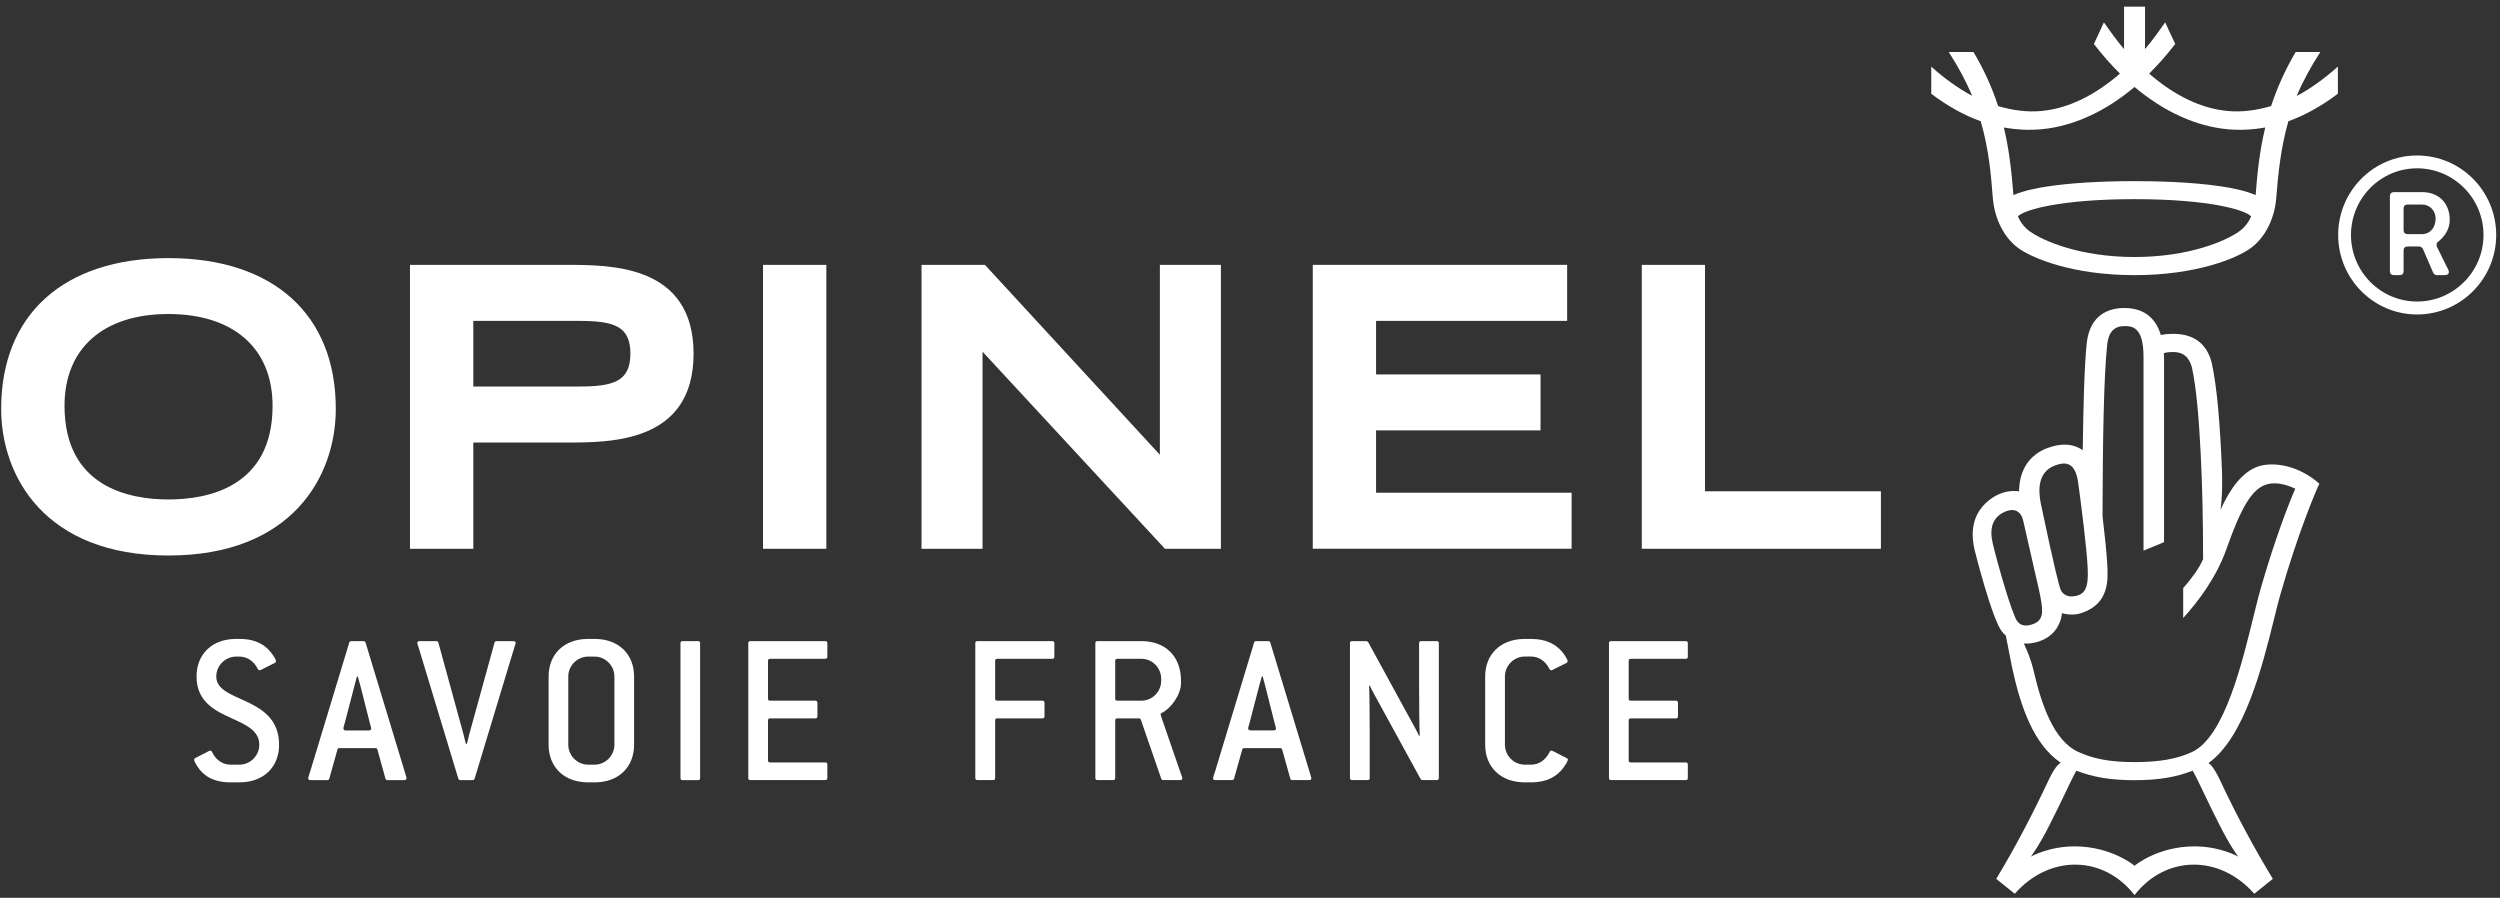
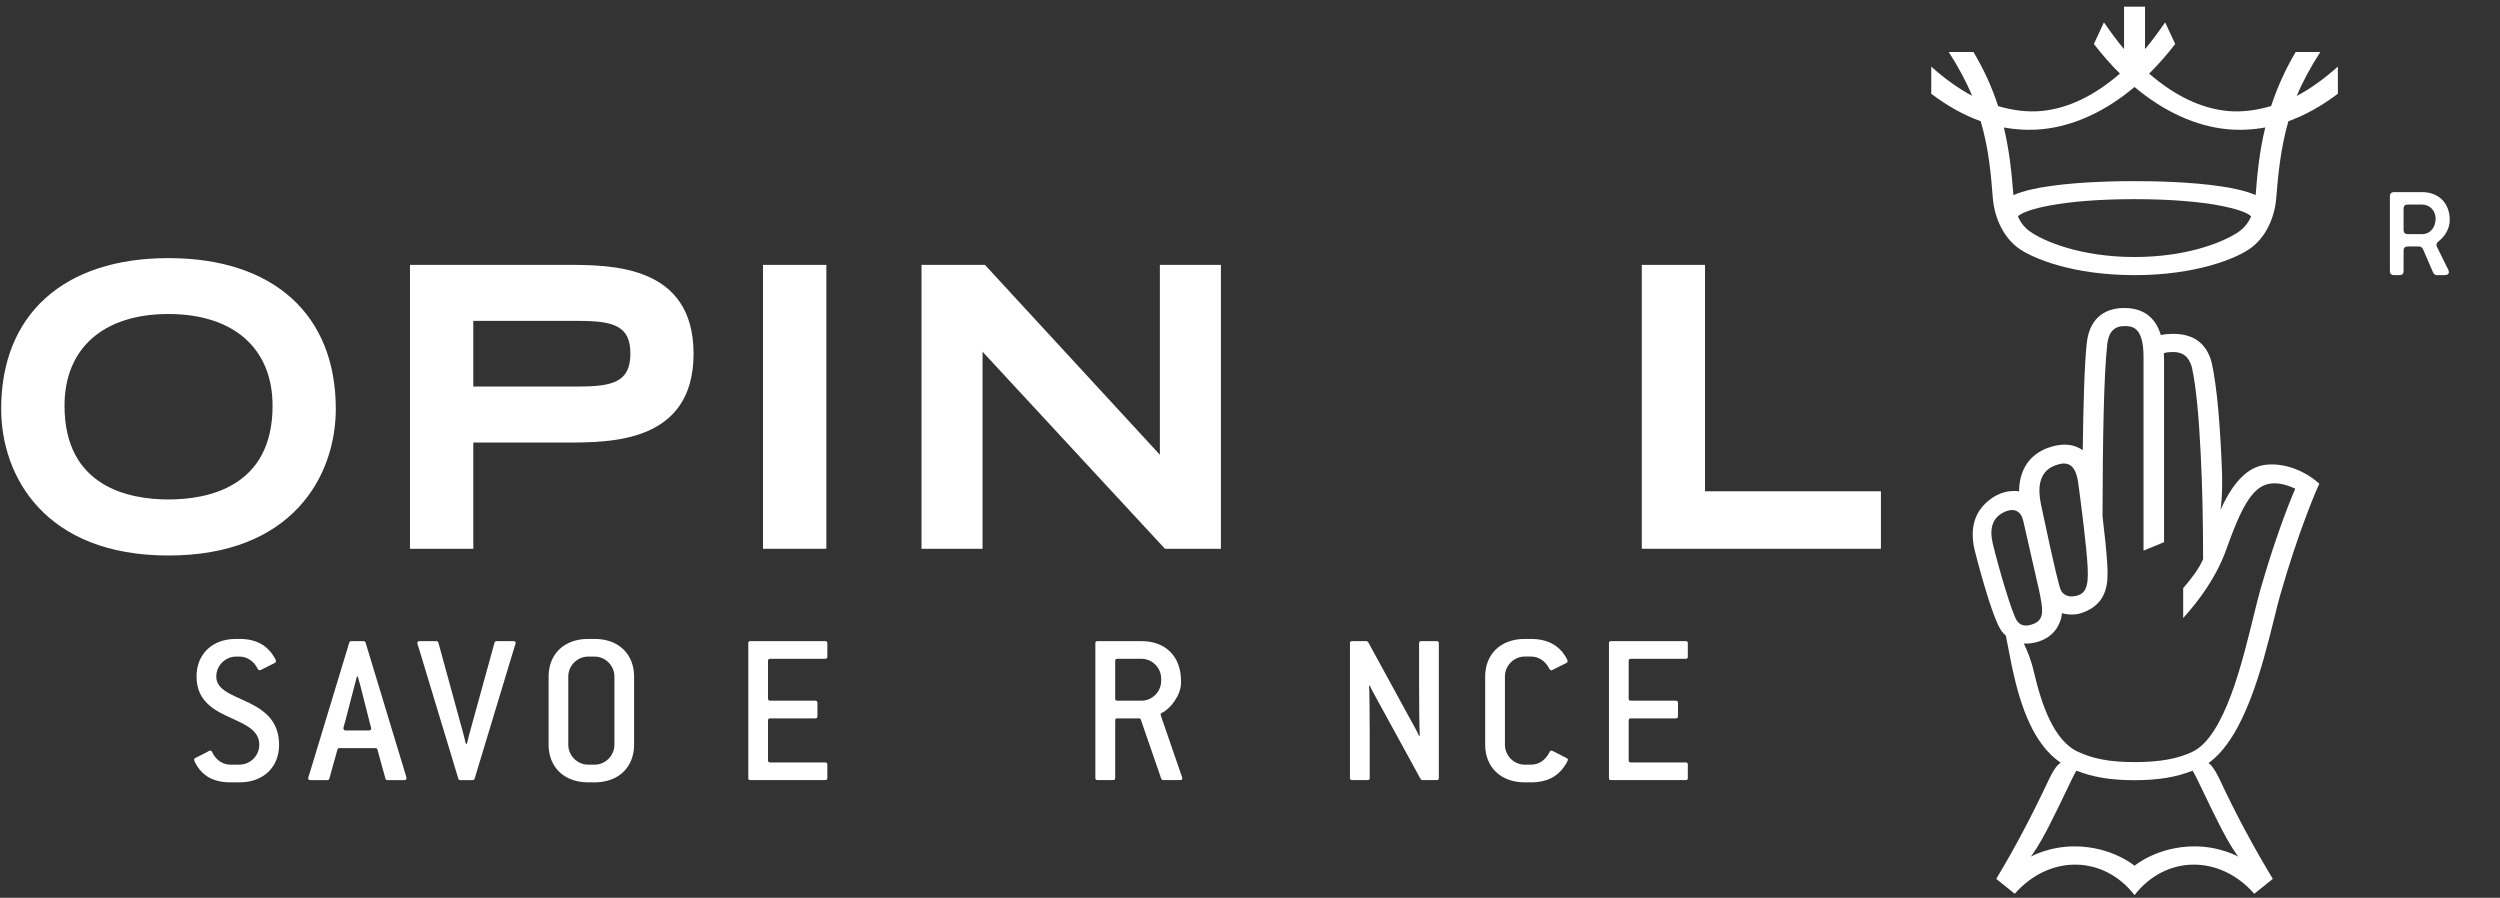
<svg xmlns="http://www.w3.org/2000/svg" width="181px" height="65px" viewBox="0 0 181 65" version="1.1">
  <rect x="0" y="0" width="181" height="65" fill="#333333" stroke="none" />
  <title>logo/noir</title>
  <desc>Created with Sketch.</desc>
  <defs />
  <g id="Symbols" stroke="none" stroke-width="1" fill="none" fill-rule="evenodd">
    <g id="bloc/footer" transform="translate(-135, -58)" fill="#FFFFFF">
      <g id="Partie-supp">
        <g id="logo/noir" transform="translate(135, 58)">
          <g>
            <path d="M17.728,50.743 C16.657,50.251 15.658,49.899 15.658,48.975 C15.658,48.189 16.312,47.538 17.086,47.538 L17.343,47.538 C17.872,47.538 18.379,47.851 18.662,48.432 C18.696,48.495 18.745,48.526 18.789,48.526 C18.853,48.526 18.937,48.48 19.027,48.432 L19.886,48 C19.95,47.969 19.981,47.92 19.981,47.851 C19.981,47.773 19.855,47.568 19.756,47.425 C19.336,46.787 18.613,46.257 17.343,46.257 L17.086,46.257 C15.347,46.257 14.23,47.374 14.23,48.975 C14.23,50.841 15.612,51.479 16.853,52.041 C17.852,52.496 18.774,52.919 18.774,53.924 C18.774,54.707 18.122,55.36 17.343,55.36 L16.676,55.36 C16.149,55.36 15.629,55.044 15.357,54.45 C15.321,54.371 15.278,54.345 15.229,54.345 C15.165,54.345 15.029,54.417 14.946,54.471 L14.135,54.882 C14.074,54.916 14.058,54.946 14.058,55.01 C14.058,55.091 14.135,55.248 14.275,55.47 C14.696,56.13 15.407,56.642 16.676,56.642 L17.343,56.642 C19.091,56.643 20.206,55.522 20.206,53.924 C20.206,52.022 18.912,51.289 17.728,50.743" id="Fill-5" />
            <path d="M26.468,46.525 C26.45,46.447 26.381,46.417 26.3,46.417 L25.452,46.417 C25.369,46.417 25.304,46.447 25.286,46.525 L22.47,55.814 C22.397,56.051 22.312,56.288 22.312,56.35 C22.312,56.432 22.376,56.482 22.489,56.482 L23.686,56.482 C23.764,56.482 23.823,56.45 23.844,56.369 L24.433,54.262 C24.447,54.181 24.507,54.164 24.587,54.164 L27.161,54.164 C27.244,54.164 27.3,54.181 27.322,54.262 L27.906,56.369 C27.926,56.45 27.993,56.482 28.064,56.482 L29.263,56.482 C29.367,56.482 29.434,56.432 29.434,56.35 C29.434,56.288 29.358,56.051 29.297,55.856 L26.468,46.525 Z M26.697,52.887 L25.035,52.887 C24.922,52.887 24.862,52.823 24.862,52.742 C24.862,52.664 24.922,52.496 24.97,52.312 L25.653,49.688 C25.687,49.585 25.81,49.102 25.842,48.975 L25.904,48.975 C25.937,49.102 26.057,49.545 26.1,49.678 L26.782,52.372 C26.828,52.554 26.877,52.682 26.877,52.742 C26.877,52.823 26.817,52.887 26.697,52.887 Z" id="Fill-7" />
            <path d="M37.158,46.417 L35.963,46.417 C35.886,46.417 35.826,46.447 35.804,46.525 L33.963,53.205 C33.931,53.319 33.84,53.719 33.807,53.844 L33.724,53.844 C33.694,53.719 33.598,53.302 33.565,53.194 L31.738,46.525 C31.719,46.447 31.654,46.417 31.582,46.417 L30.385,46.417 C30.277,46.417 30.213,46.464 30.213,46.551 C30.213,46.611 30.261,46.738 30.343,46.993 L33.18,56.368 C33.202,56.449 33.263,56.482 33.346,56.482 L34.197,56.482 C34.28,56.482 34.343,56.449 34.365,56.368 L37.251,46.832 C37.282,46.721 37.337,46.594 37.337,46.551 C37.337,46.464 37.267,46.417 37.158,46.417" id="Fill-9" />
            <path d="M43.056,46.258 L42.577,46.258 C40.827,46.258 39.719,47.375 39.719,48.977 L39.719,53.921 C39.719,55.522 40.827,56.643 42.577,56.643 L43.056,56.643 C44.801,56.643 45.908,55.522 45.908,53.921 L45.908,48.977 C45.908,47.375 44.801,46.258 43.056,46.258 Z M44.484,53.921 C44.484,54.707 43.83,55.361 43.056,55.361 L42.577,55.361 C41.798,55.361 41.144,54.707 41.144,53.921 L41.144,48.977 C41.144,48.189 41.798,47.538 42.577,47.538 L43.056,47.538 C43.83,47.538 44.484,48.189 44.484,48.977 L44.484,53.921 Z" id="Fill-11" />
-             <path d="M50.534,46.417 L49.423,46.417 C49.313,46.417 49.266,46.464 49.266,46.572 L49.266,56.324 C49.266,56.433 49.313,56.482 49.423,56.482 L50.534,56.482 C50.648,56.482 50.688,56.433 50.688,56.324 L50.688,46.572 C50.688,46.464 50.648,46.417 50.534,46.417" id="Fill-13" />
            <path d="M59.733,46.417 L54.333,46.417 C54.22,46.417 54.176,46.464 54.176,46.569 L54.176,56.324 C54.176,56.433 54.22,56.479 54.333,56.479 L59.733,56.479 C59.847,56.479 59.9,56.433 59.9,56.324 L59.9,55.361 C59.9,55.248 59.847,55.201 59.733,55.201 L55.76,55.201 C55.656,55.201 55.603,55.154 55.603,55.041 L55.603,52.168 C55.603,52.059 55.656,52.01 55.76,52.01 L59.02,52.01 C59.13,52.01 59.181,51.964 59.181,51.848 L59.181,50.891 C59.181,50.783 59.13,50.73 59.02,50.73 L55.76,50.73 C55.656,50.73 55.603,50.687 55.603,50.571 L55.603,47.85 C55.603,47.749 55.656,47.699 55.76,47.699 L59.733,47.699 C59.847,47.699 59.9,47.644 59.9,47.534 L59.9,46.569 C59.9,46.464 59.847,46.417 59.733,46.417" id="Fill-15" />
-             <path d="M76.177,46.417 L70.776,46.417 C70.663,46.417 70.612,46.466 70.612,46.569 L70.612,56.324 C70.612,56.433 70.663,56.479 70.776,56.479 L71.89,56.479 C71.998,56.479 72.049,56.433 72.049,56.324 L72.049,52.168 C72.049,52.059 72.091,52.01 72.207,52.01 L75.463,52.01 C75.575,52.01 75.622,51.964 75.622,51.848 L75.622,50.891 C75.622,50.783 75.575,50.73 75.463,50.73 L72.207,50.73 C72.091,50.73 72.049,50.687 72.049,50.571 L72.049,47.85 C72.049,47.749 72.091,47.699 72.207,47.699 L76.177,47.699 C76.294,47.699 76.335,47.644 76.335,47.534 L76.335,46.569 C76.335,46.466 76.294,46.417 76.177,46.417" id="Fill-17" />
            <path d="M84.152,52.121 C84.09,51.939 84.029,51.783 84.029,51.735 C84.029,51.673 84.056,51.639 84.121,51.609 C84.737,51.326 85.505,50.317 85.505,49.452 L85.505,49.292 C85.505,47.536 84.396,46.417 82.643,46.417 L79.467,46.417 C79.355,46.417 79.304,46.469 79.304,46.569 L79.304,56.324 C79.304,56.435 79.355,56.478 79.467,56.478 L80.573,56.478 C80.688,56.478 80.741,56.435 80.741,56.324 L80.741,52.166 C80.741,52.057 80.782,52.01 80.895,52.01 L82.472,52.01 C82.532,52.01 82.579,52.041 82.595,52.101 L84.069,56.365 C84.09,56.435 84.152,56.478 84.215,56.478 L85.441,56.478 C85.552,56.478 85.601,56.435 85.601,56.35 C85.601,56.288 85.54,56.145 85.473,55.951 L84.152,52.121 Z M82.643,50.729 L80.895,50.729 C80.782,50.729 80.741,50.687 80.741,50.573 L80.741,47.851 C80.741,47.749 80.782,47.697 80.895,47.697 L82.643,47.697 C83.425,47.697 84.069,48.349 84.069,49.134 L84.069,49.292 C84.069,50.075 83.425,50.729 82.643,50.729 Z" id="Fill-19" />
-             <path d="M91.97,46.525 C91.954,46.446 91.892,46.417 91.817,46.417 L90.96,46.417 C90.873,46.417 90.808,46.446 90.796,46.525 L87.984,55.814 C87.9,56.051 87.824,56.288 87.824,56.35 C87.824,56.432 87.891,56.479 87.992,56.479 L89.188,56.479 C89.264,56.479 89.331,56.45 89.348,56.365 L89.939,54.262 C89.958,54.181 90.011,54.164 90.099,54.164 L92.669,54.164 C92.75,54.164 92.81,54.181 92.826,54.262 L93.415,56.365 C93.432,56.45 93.496,56.479 93.574,56.479 L94.768,56.479 C94.876,56.479 94.943,56.432 94.943,56.35 C94.943,56.288 94.86,56.051 94.803,55.856 L91.97,46.525 Z M92.207,52.883 L90.542,52.883 C90.428,52.883 90.366,52.822 90.366,52.742 C90.366,52.664 90.428,52.499 90.475,52.31 L91.158,49.688 C91.192,49.585 91.32,49.098 91.354,48.975 L91.418,48.975 C91.447,49.098 91.578,49.545 91.607,49.678 L92.287,52.372 C92.331,52.554 92.382,52.678 92.382,52.742 C92.382,52.822 92.318,52.883 92.207,52.883 Z" id="Fill-21" />
            <path d="M104.019,46.417 L102.902,46.417 C102.792,46.417 102.742,46.466 102.742,46.569 L102.742,49.544 C102.742,50.813 102.759,52.872 102.792,53.255 L102.725,53.265 C102.686,53.141 102.487,52.771 102.445,52.694 L99.059,46.497 C99.022,46.446 98.977,46.417 98.914,46.417 L97.893,46.417 C97.787,46.417 97.737,46.466 97.737,46.569 L97.737,56.324 C97.737,56.433 97.787,56.479 97.893,56.479 L99.01,56.479 C99.124,56.479 99.167,56.433 99.167,56.324 L99.167,53.368 C99.167,52.102 99.152,50.045 99.124,49.658 L99.184,49.642 C99.229,49.776 99.406,50.108 99.467,50.22 L102.854,56.405 C102.884,56.449 102.936,56.479 102.999,56.479 L104.019,56.479 C104.125,56.479 104.172,56.433 104.172,56.324 L104.172,46.569 C104.172,46.466 104.125,46.417 104.019,46.417" id="Fill-23" />
            <path d="M112.577,54.452 C112.468,54.408 112.385,54.344 112.326,54.344 C112.274,54.344 112.226,54.371 112.195,54.439 C111.896,55.044 111.402,55.361 110.861,55.361 L110.389,55.361 C109.605,55.361 108.957,54.709 108.957,53.922 L108.957,48.977 C108.957,48.189 109.605,47.534 110.389,47.534 L110.861,47.534 C111.388,47.534 111.896,47.852 112.178,48.431 C112.218,48.496 112.257,48.529 112.315,48.529 C112.374,48.529 112.484,48.463 112.577,48.413 L113.408,47.999 C113.467,47.968 113.498,47.92 113.498,47.852 C113.498,47.792 113.342,47.502 113.123,47.216 C112.669,46.676 111.989,46.259 110.861,46.259 L110.389,46.259 C108.638,46.259 107.527,47.373 107.527,48.977 L107.527,53.922 C107.527,55.523 108.638,56.642 110.389,56.642 L110.861,56.642 C112.037,56.642 112.72,56.193 113.165,55.619 C113.37,55.345 113.517,55.076 113.517,54.992 C113.517,54.948 113.482,54.914 113.418,54.882 L112.577,54.452 Z" id="Fill-25" />
            <path d="M122.043,46.417 L116.646,46.417 C116.532,46.417 116.489,46.466 116.489,46.569 L116.489,56.324 C116.489,56.433 116.532,56.479 116.646,56.479 L122.043,56.479 C122.161,56.479 122.198,56.433 122.198,56.324 L122.198,55.361 C122.198,55.248 122.161,55.201 122.043,55.201 L118.075,55.201 C117.962,55.201 117.916,55.154 117.916,55.041 L117.916,52.168 C117.916,52.059 117.962,52.01 118.075,52.01 L121.33,52.01 C121.442,52.01 121.485,51.964 121.485,51.848 L121.485,50.891 C121.485,50.783 121.442,50.73 121.33,50.73 L118.075,50.73 C117.962,50.73 117.916,50.687 117.916,50.571 L117.916,47.85 C117.916,47.749 117.962,47.699 118.075,47.699 L122.043,47.699 C122.161,47.699 122.198,47.644 122.198,47.534 L122.198,46.569 C122.198,46.466 122.161,46.417 122.043,46.417" id="Fill-27" />
            <path d="M12.196,18.687 C4.617,18.687 0.085,22.765 0.085,29.596 C0.085,34.497 3.26,40.219 12.196,40.219 C21.136,40.219 24.312,34.497 24.312,29.596 C24.312,22.765 19.783,18.687 12.196,18.687 M12.196,36.161 C9.391,36.161 4.671,35.289 4.671,29.379 C4.671,25.217 7.481,22.734 12.196,22.734 C16.907,22.738 19.734,25.217 19.734,29.379 C19.734,35.289 15.013,36.161 12.196,36.161" id="Fill-29" />
            <path d="M41.039,19.177 L29.682,19.177 L29.682,39.731 L34.267,39.731 L34.267,32.039 L41.039,32.039 C44.245,32.039 50.214,32.039 50.214,25.609 C50.214,19.177 44.245,19.177 41.039,19.177 M41.879,27.984 L34.267,27.984 L34.267,23.232 L41.879,23.232 C44.423,23.232 45.64,23.589 45.64,25.597 C45.64,27.623 44.423,27.984 41.879,27.984" id="Fill-31" />
            <polygon id="Fill-33" points="55.243 39.731 59.827 39.731 59.827 19.177 55.243 19.177" />
            <polygon id="Fill-35" points="71.136 25.463 84.342 39.731 88.394 39.731 88.394 19.177 83.975 19.177 83.975 32.925 71.31 19.177 66.718 19.177 66.718 39.731 71.136 39.731" />
-             <polygon id="Fill-36" points="99.627 31.16 111.535 31.16 111.535 27.11 99.627 27.11 99.627 23.232 113.462 23.232 113.462 19.175 95.045 19.175 95.045 39.729 113.784 39.729 113.784 35.673 99.627 35.673" />
            <polygon id="Fill-37" points="123.442 19.177 118.865 19.177 118.865 39.731 136.178 39.731 136.178 35.569 123.442 35.569" />
            <g id="Logo" transform="translate(139, 0)">
              <path d="M30.216,4.861 L30.262,4.822 L30.262,6.789 L30.251,6.794 C29.084,7.676 27.884,8.344 26.678,8.778 C26.119,10.733 25.932,12.653 25.803,14.304 C25.686,15.842 24.988,17.214 23.941,17.972 C22.941,18.694 20.042,19.92 15.541,19.92 C11.039,19.92 8.142,18.694 7.141,17.972 C6.095,17.214 5.398,15.844 5.277,14.305 C5.149,12.68 5.004,10.838 4.404,8.778 C3.2,8.346 1.996,7.676 0.831,6.794 L0.822,6.789 L0.822,4.822 L0.862,4.861 C1.802,5.698 2.813,6.421 3.78,6.935 C3.35,5.891 2.764,4.814 2.116,3.808 L2.09,3.767 L3.884,3.767 L3.892,3.783 C4.65,5.067 5.229,6.341 5.666,7.683 C6.721,7.994 7.804,8.132 8.817,8.034 C10.758,7.846 12.643,6.915 14.484,5.33 C13.835,4.686 13.202,3.97 12.608,3.195 L12.6,3.184 L12.954,2.417 L13.301,1.665 L13.323,1.619 L13.349,1.656 C13.807,2.312 14.293,2.983 14.781,3.554 L14.781,0.485 L16.3,0.485 L16.3,3.554 C16.789,2.983 17.274,2.312 17.73,1.656 L17.758,1.619 L18.485,3.184 L18.476,3.195 C17.88,3.97 17.249,4.689 16.597,5.33 C18.435,6.915 20.324,7.846 22.265,8.034 C23.282,8.134 24.369,7.992 25.428,7.678 C25.874,6.329 26.451,5.053 27.196,3.783 L27.204,3.767 L28.988,3.767 L28.963,3.808 C28.3,4.84 27.717,5.9 27.283,6.949 C28.259,6.436 29.278,5.699 30.216,4.861 Z M23.123,16.751 C23.503,16.479 23.81,16.08 23.984,15.663 C23.522,15.178 20.843,14.419 15.541,14.419 C10.236,14.419 7.559,15.178 7.098,15.663 C7.267,16.077 7.571,16.477 7.958,16.751 C8.908,17.431 11.572,18.608 15.541,18.608 C19.51,18.608 22.174,17.431 23.123,16.751 Z M24.308,14.125 C24.415,12.768 24.557,11.068 25.004,9.229 C24.101,9.393 23.165,9.44 22.265,9.356 C19.985,9.142 17.661,8.082 15.539,6.296 C13.422,8.082 11.098,9.142 8.817,9.356 C7.916,9.44 6.979,9.393 6.08,9.229 C6.454,10.798 6.632,12.335 6.773,14.125 C7.539,13.79 8.553,13.6 9.241,13.498 C10.884,13.248 13.119,13.114 15.541,13.114 C16.944,13.114 19.628,13.161 21.84,13.498 C22.53,13.6 23.54,13.79 24.308,14.125 Z" id="Fill-1" />
              <path d="M24.382,33.812 C23.341,34.217 22.475,35.334 21.767,36.911 C21.767,36.911 21.931,35.913 21.872,34.109 C21.746,30.923 21.525,28.036 21.127,26.259 L21.119,26.23 C20.755,24.863 19.818,24.17 18.332,24.17 C18.086,24.17 17.776,24.184 17.446,24.258 C17.117,23.175 16.366,22.299 14.801,22.299 C13.631,22.299 12.301,22.818 12.079,24.853 C11.906,26.469 11.828,29.623 11.791,32.596 C11.308,32.253 10.793,32.191 10.487,32.191 C10.125,32.191 9.724,32.265 9.296,32.416 C7.935,32.895 7.187,34.039 7.182,35.573 C6.624,35.488 6.003,35.602 5.437,35.922 C4.419,36.533 3.442,37.671 3.972,39.856 C3.983,39.904 5.237,44.902 5.964,45.752 C6.047,45.85 6.133,45.938 6.222,46.018 C6.379,46.775 6.559,47.773 6.676,48.326 C7.305,51.241 8.254,53.902 10.2,55.226 C10.2,55.226 9.868,55.332 9.383,56.351 C9.38,56.351 9.38,56.354 9.38,56.355 C8.062,59.151 6.903,61.342 5.528,63.631 L6.868,64.708 C9.414,61.819 13.332,61.942 15.541,64.807 C17.748,61.942 21.666,61.819 24.21,64.708 L25.552,63.631 C24.177,61.342 22.982,59.159 21.669,56.359 C21.192,55.371 20.892,55.248 20.892,55.248 C23.489,53.396 24.773,48.316 25.627,44.872 C25.799,44.167 25.948,43.558 26.087,43.08 C27.409,38.455 28.707,35.496 28.719,35.471 L28.92,35.019 C27.424,33.683 25.517,33.368 24.382,33.812 M9.781,33.7 C10.601,33.391 11.257,33.505 11.459,34.938 C11.666,36.431 12.076,39.634 12.146,41.083 C12.221,42.53 12.002,43.108 11.042,43.179 C10.746,43.203 10.343,43.084 10.178,42.663 C10.098,42.454 9.79,41.383 8.765,36.509 C8.542,35.424 8.553,34.166 9.781,33.7 M7.024,44.94 C6.682,44.453 5.69,41.091 5.277,39.354 C5.012,38.232 5.275,37.481 6.072,37.09 C6.843,36.713 7.324,37.022 7.483,37.706 C7.584,38.159 8.326,41.417 8.326,41.417 C8.822,43.47 8.932,44.222 8.795,44.606 C8.717,44.823 8.59,45.071 8.066,45.226 C7.607,45.363 7.264,45.283 7.024,44.94 M21.679,59.697 C22.478,61.29 23.049,62.021 23.049,62.021 C23.049,62.021 21.758,61.278 19.889,61.278 C17.202,61.275 15.541,62.679 15.541,62.679 C15.541,62.679 13.878,61.275 11.194,61.278 C9.322,61.278 8.033,62.021 8.033,62.021 C8.033,62.021 8.603,61.29 9.401,59.697 C9.793,58.926 10.186,58.12 10.571,57.315 C10.865,56.691 11.149,56.098 11.332,55.797 C12.489,56.25 13.749,56.486 15.541,56.486 C17.327,56.486 18.591,56.25 19.748,55.797 C19.929,56.098 20.213,56.691 20.511,57.315 C20.891,58.12 21.287,58.926 21.679,59.697 M24.658,42.667 C24.512,43.172 24.361,43.794 24.184,44.51 C23.383,47.749 22.097,53.341 19.703,54.445 C18.653,54.93 17.414,55.176 15.541,55.176 C13.735,55.176 12.56,54.935 11.47,54.441 C9.687,53.636 8.804,50.991 8.254,48.648 C8.037,47.722 7.782,47.145 7.526,46.588 C7.585,46.593 7.649,46.595 7.708,46.595 C7.958,46.595 8.215,46.558 8.483,46.481 C9.311,46.243 9.874,45.744 10.148,45 C10.222,44.809 10.265,44.613 10.282,44.392 C10.51,44.46 10.75,44.493 11,44.493 C11.25,44.493 11.489,44.457 11.708,44.382 C13.711,43.708 13.624,42.001 13.566,40.872 C13.525,40.051 13.379,38.673 13.222,37.368 C13.238,31.953 13.31,27.215 13.567,24.901 C13.664,24.043 14.077,23.608 14.801,23.608 C15.321,23.608 16.191,23.608 16.191,25.833 L16.191,39.865 L17.677,39.254 L17.677,26.016 C17.677,25.869 17.673,25.719 17.663,25.568 C17.888,25.497 18.129,25.485 18.332,25.485 C19.024,25.485 19.476,25.806 19.692,26.591 C20.013,28.029 20.207,30.328 20.332,32.886 C20.449,35.233 20.504,37.742 20.504,40.479 C20.229,41.148 19.631,41.93 19.063,42.58 L19.063,44.746 C20.132,43.565 21.462,41.836 22.212,39.701 C23.299,36.611 24.064,35.471 24.976,35.116 C25.558,34.888 26.301,34.973 27.178,35.381 C26.634,36.633 25.641,39.233 24.658,42.667" id="Fill-3" />
            </g>
            <g id="Group-2" transform="translate(169, 11)">
              <path d="M8.361,4.926 C8.361,3.713 7.569,2.909 6.357,2.909 L4.355,2.909 C4.126,2.909 4.028,3.006 4.028,3.233 L4.028,8.602 C4.028,8.83 4.126,8.922 4.355,8.922 L4.703,8.922 C4.924,8.922 5.019,8.83 5.019,8.602 L5.019,7.16 C5.019,6.943 5.112,6.846 5.342,6.846 L6.137,6.846 C6.258,6.846 6.357,6.91 6.424,7.035 L7.158,8.733 C7.221,8.86 7.309,8.922 7.444,8.922 L7.952,8.922 C8.168,8.922 8.297,8.86 8.297,8.699 C8.297,8.574 8.207,8.412 8.131,8.282 L7.532,7.068 C7.477,6.943 7.404,6.846 7.404,6.724 C7.404,6.621 7.444,6.556 7.532,6.492 C8.011,6.112 8.361,5.564 8.361,4.926 M6.357,5.95 L5.342,5.95 C5.112,5.95 5.019,5.855 5.019,5.63 L5.019,4.126 C5.019,3.906 5.112,3.809 5.342,3.809 L6.357,3.809 C6.92,3.809 7.339,4.257 7.339,4.829 C7.339,5.444 6.963,5.95 6.357,5.95" id="Fill-38" />
-               <path d="M5.996,0.257 C2.838,0.257 0.284,2.839 0.284,6.013 C0.284,9.182 2.838,11.767 5.996,11.767 C9.167,11.767 11.725,9.182 11.725,6.013 C11.725,2.839 9.167,0.257 5.996,0.257 M5.996,10.831 C3.355,10.831 1.212,8.668 1.212,6.013 C1.212,3.351 3.355,1.186 5.996,1.186 C8.648,1.186 10.806,3.35 10.806,6.013 C10.806,8.668 8.648,10.831 5.996,10.831" id="Fill-39" />
            </g>
          </g>
        </g>
      </g>
    </g>
  </g>
</svg>